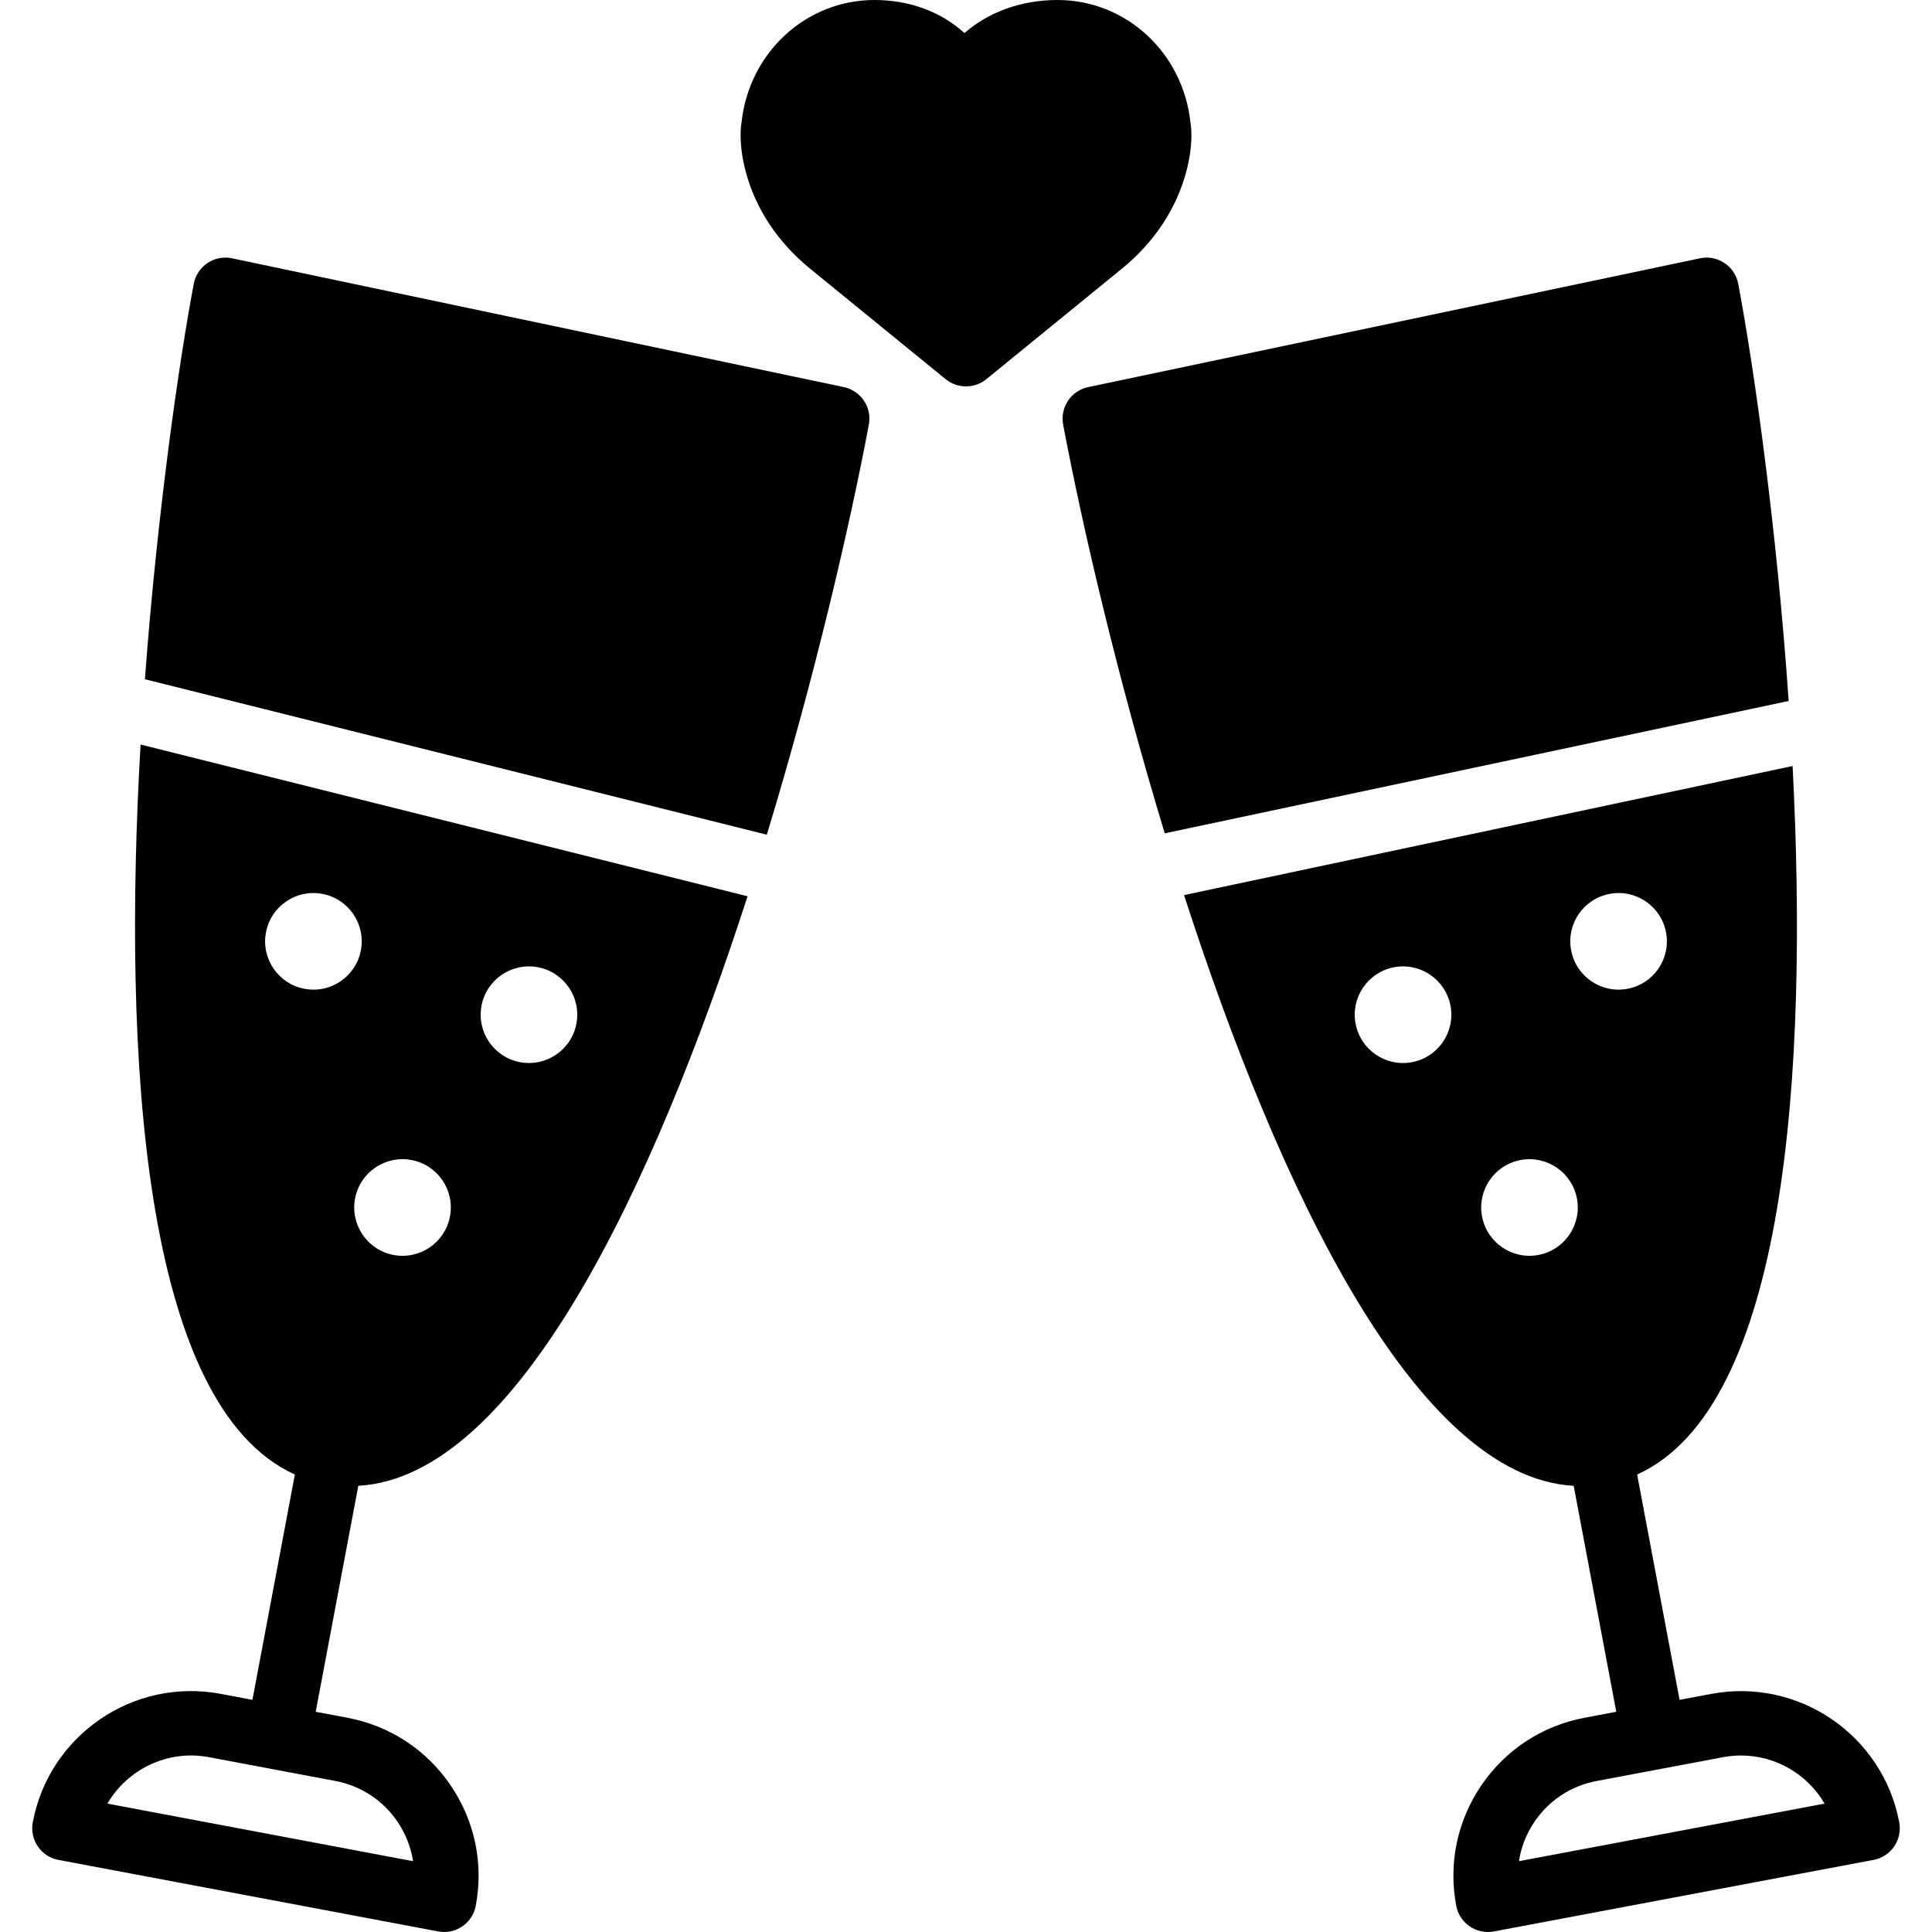
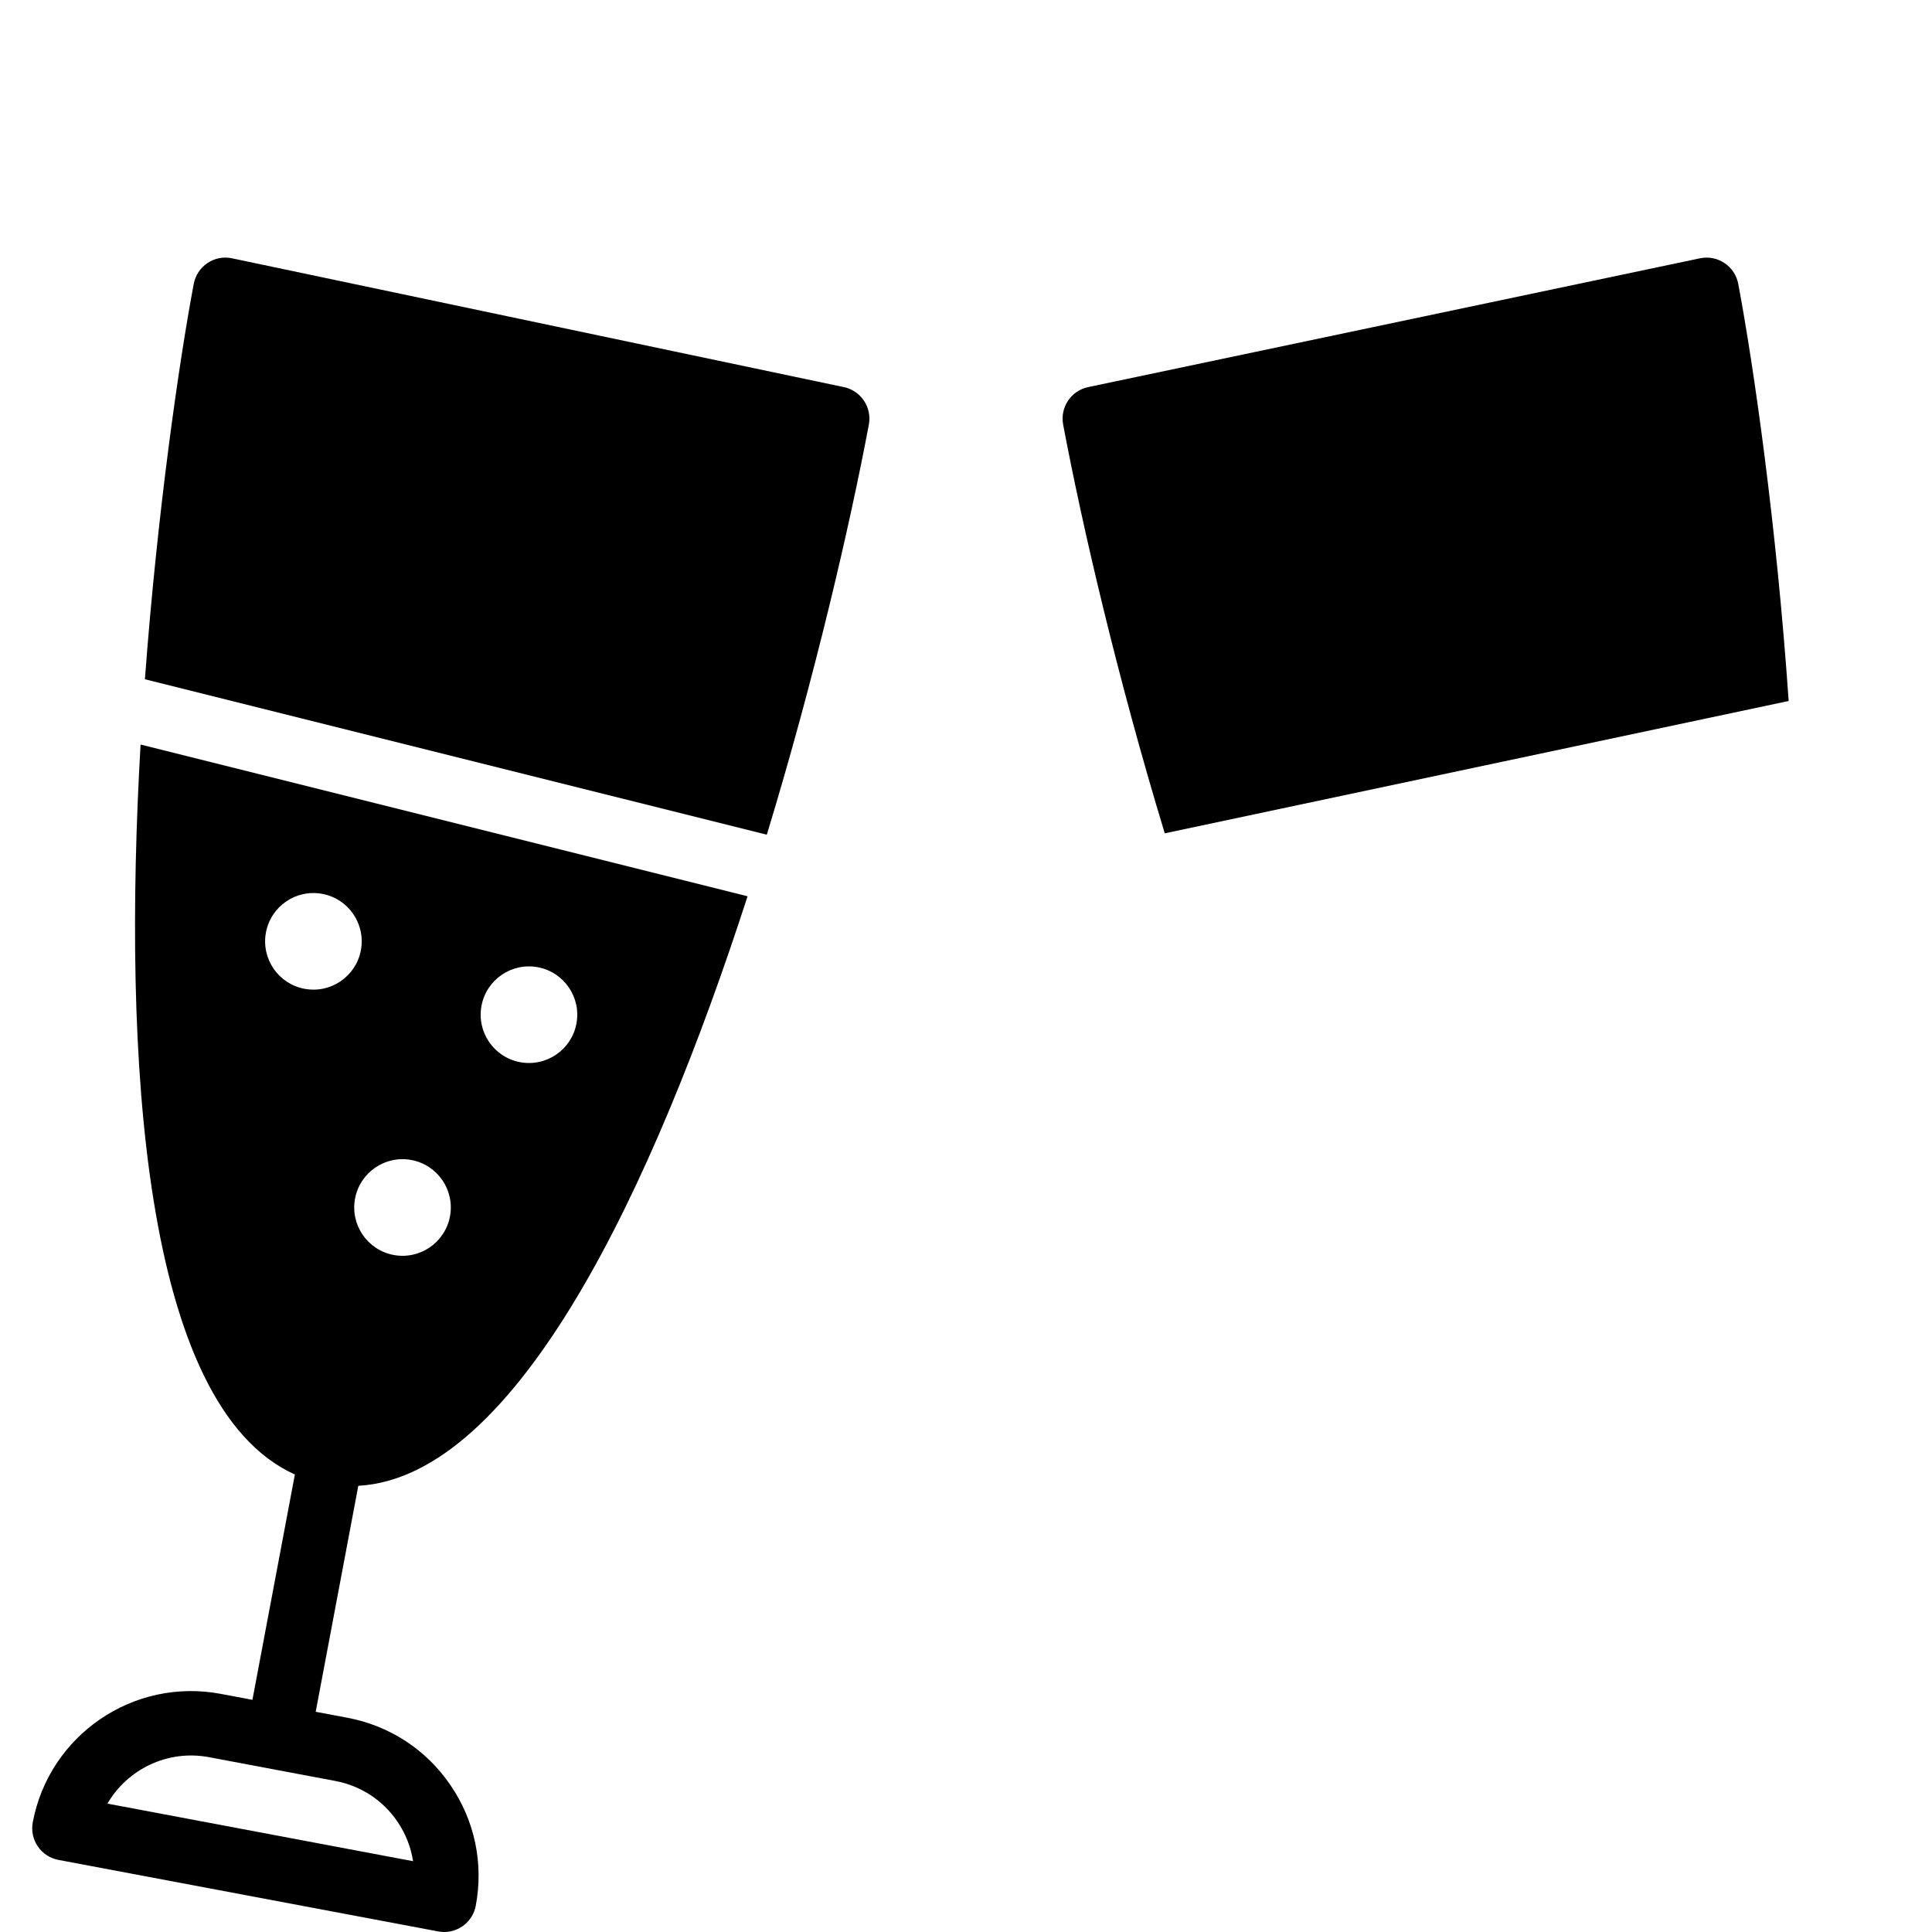
<svg xmlns="http://www.w3.org/2000/svg" fill="#000000" height="800px" width="800px" version="1.1" id="Layer_1" viewBox="0 0 512.004 512.004" xml:space="preserve">
  <g>
    <g>
      <g>
-         <path d="M503.322,482.929c-4.361-23.108-26.667-38.366-49.826-34.022l-8.388,1.57l-11.247-59.708     c39.62-17.903,45.38-106.675,41.199-187.768l-161.271,34.21c24.96,77.201,61.133,154.18,103.262,156.553l11.281,59.878     l-8.38,1.579c-11.204,2.108-20.915,8.457-27.341,17.869c-6.426,9.412-8.798,20.762-6.69,31.966     c0.776,4.087,4.352,6.946,8.38,6.946c0.521,0,1.05-0.051,1.587-0.145l100.625-18.961c2.227-0.418,4.19-1.698,5.47-3.575     C503.262,487.451,503.74,485.156,503.322,482.929z M374.196,281.491c-6.955,1.306-13.645-3.26-14.95-10.214     c-1.314-6.938,3.26-13.636,10.206-14.95c6.946-1.306,13.645,3.268,14.95,10.214C385.707,273.487,381.142,280.177,374.196,281.491     z M407.698,332.58c-6.938,1.306-13.636-3.26-14.942-10.206c-1.314-6.955,3.26-13.645,10.206-14.95     c6.946-1.314,13.636,3.26,14.95,10.206C419.218,324.576,414.652,331.274,407.698,332.58z M416.367,251.837     c-1.314-6.955,3.26-13.645,10.206-14.95c6.946-1.306,13.636,3.26,14.95,10.206c1.306,6.955-3.26,13.645-10.214,14.95     C424.363,263.357,417.673,258.775,416.367,251.837z M402.535,493.237c0.572-3.729,1.98-7.313,4.173-10.522     c3.857-5.658,9.685-9.463,16.401-10.726l33.545-6.315c1.596-0.307,3.183-0.444,4.745-0.444c9.182,0,17.604,4.966,22.135,12.749     L402.535,493.237z" />
-         <path d="M314.426,45.312c1.715-6.579,1.365-10.991,1.067-12.817C313.513,13.943,298.418,0,280.25,0     c-9.591,0-18.278,3.191-24.661,8.755C249.42,3.149,241.1,0,231.756,0c-18.167,0-33.263,13.943-35.251,32.495     c-0.29,1.826-0.64,6.238,1.075,12.809c2.569,9.873,8.439,18.79,16.99,25.805l36.036,29.38c1.579,1.271,3.482,1.911,5.393,1.911     c1.912,0,3.823-0.64,5.393-1.911l36.062-29.397C305.987,64.094,311.849,55.177,314.426,45.312z" />
        <path d="M223.627,102.587L61.493,68.454c-2.253-0.486-4.591-0.026-6.494,1.246c-1.911,1.28-3.226,3.268-3.652,5.521     c-3.908,20.753-9.634,60.373-12.945,104.789l164.813,41.199c12.698-41.719,22.007-81.946,27.042-108.689     C231.11,107.954,228.166,103.543,223.627,102.587z" />
        <path d="M78.144,390.763l-11.247,59.716l-8.388-1.579c-23.142-4.369-45.474,10.914-49.826,34.031     c-0.418,2.219,0.06,4.523,1.34,6.391c1.271,1.869,3.243,3.157,5.47,3.576l100.625,18.953c0.538,0.102,1.067,0.154,1.587,0.154     c4.028,0,7.603-2.859,8.38-6.955c2.108-11.196-0.265-22.545-6.699-31.966c-6.417-9.404-16.128-15.753-27.332-17.86l-8.388-1.579     l11.29-59.887c42.069-2.355,78.199-79.138,103.159-156.237L37.252,197.312C32.499,279.889,37.593,372.433,78.144,390.763z      M88.896,471.983c6.716,1.271,12.544,5.077,16.401,10.726c2.193,3.209,3.593,6.793,4.173,10.53l-80.998-15.258     c5.299-9.122,15.966-14.353,26.88-12.314L88.896,471.983z M127.603,266.534c1.306-6.938,8.004-11.511,14.95-10.206     c6.946,1.306,11.511,8.013,10.206,14.95c-1.306,6.946-7.996,11.52-14.95,10.206C130.863,280.179,126.297,273.489,127.603,266.534     z M109.043,307.418c6.946,1.314,11.52,8.004,10.206,14.95c-1.306,6.955-8.004,11.52-14.95,10.214     c-6.946-1.314-11.511-8.004-10.206-14.95S102.097,306.112,109.043,307.418z M70.481,247.095     c1.314-6.946,8.004-11.52,14.95-10.206c6.946,1.306,11.52,7.996,10.206,14.95c-1.306,6.938-7.996,11.511-14.942,10.206     C73.74,260.74,69.175,254.042,70.481,247.095z" />
        <path d="M460.655,75.22c-0.427-2.253-1.741-4.241-3.652-5.513c-1.903-1.271-4.241-1.732-6.494-1.254l-162.133,34.133     c-4.54,0.956-7.484,5.367-6.63,9.933c5.026,26.658,14.293,66.731,26.931,108.322l165.342-35.072     C470.793,139.033,464.734,96.87,460.655,75.22z" />
      </g>
    </g>
  </g>
</svg>